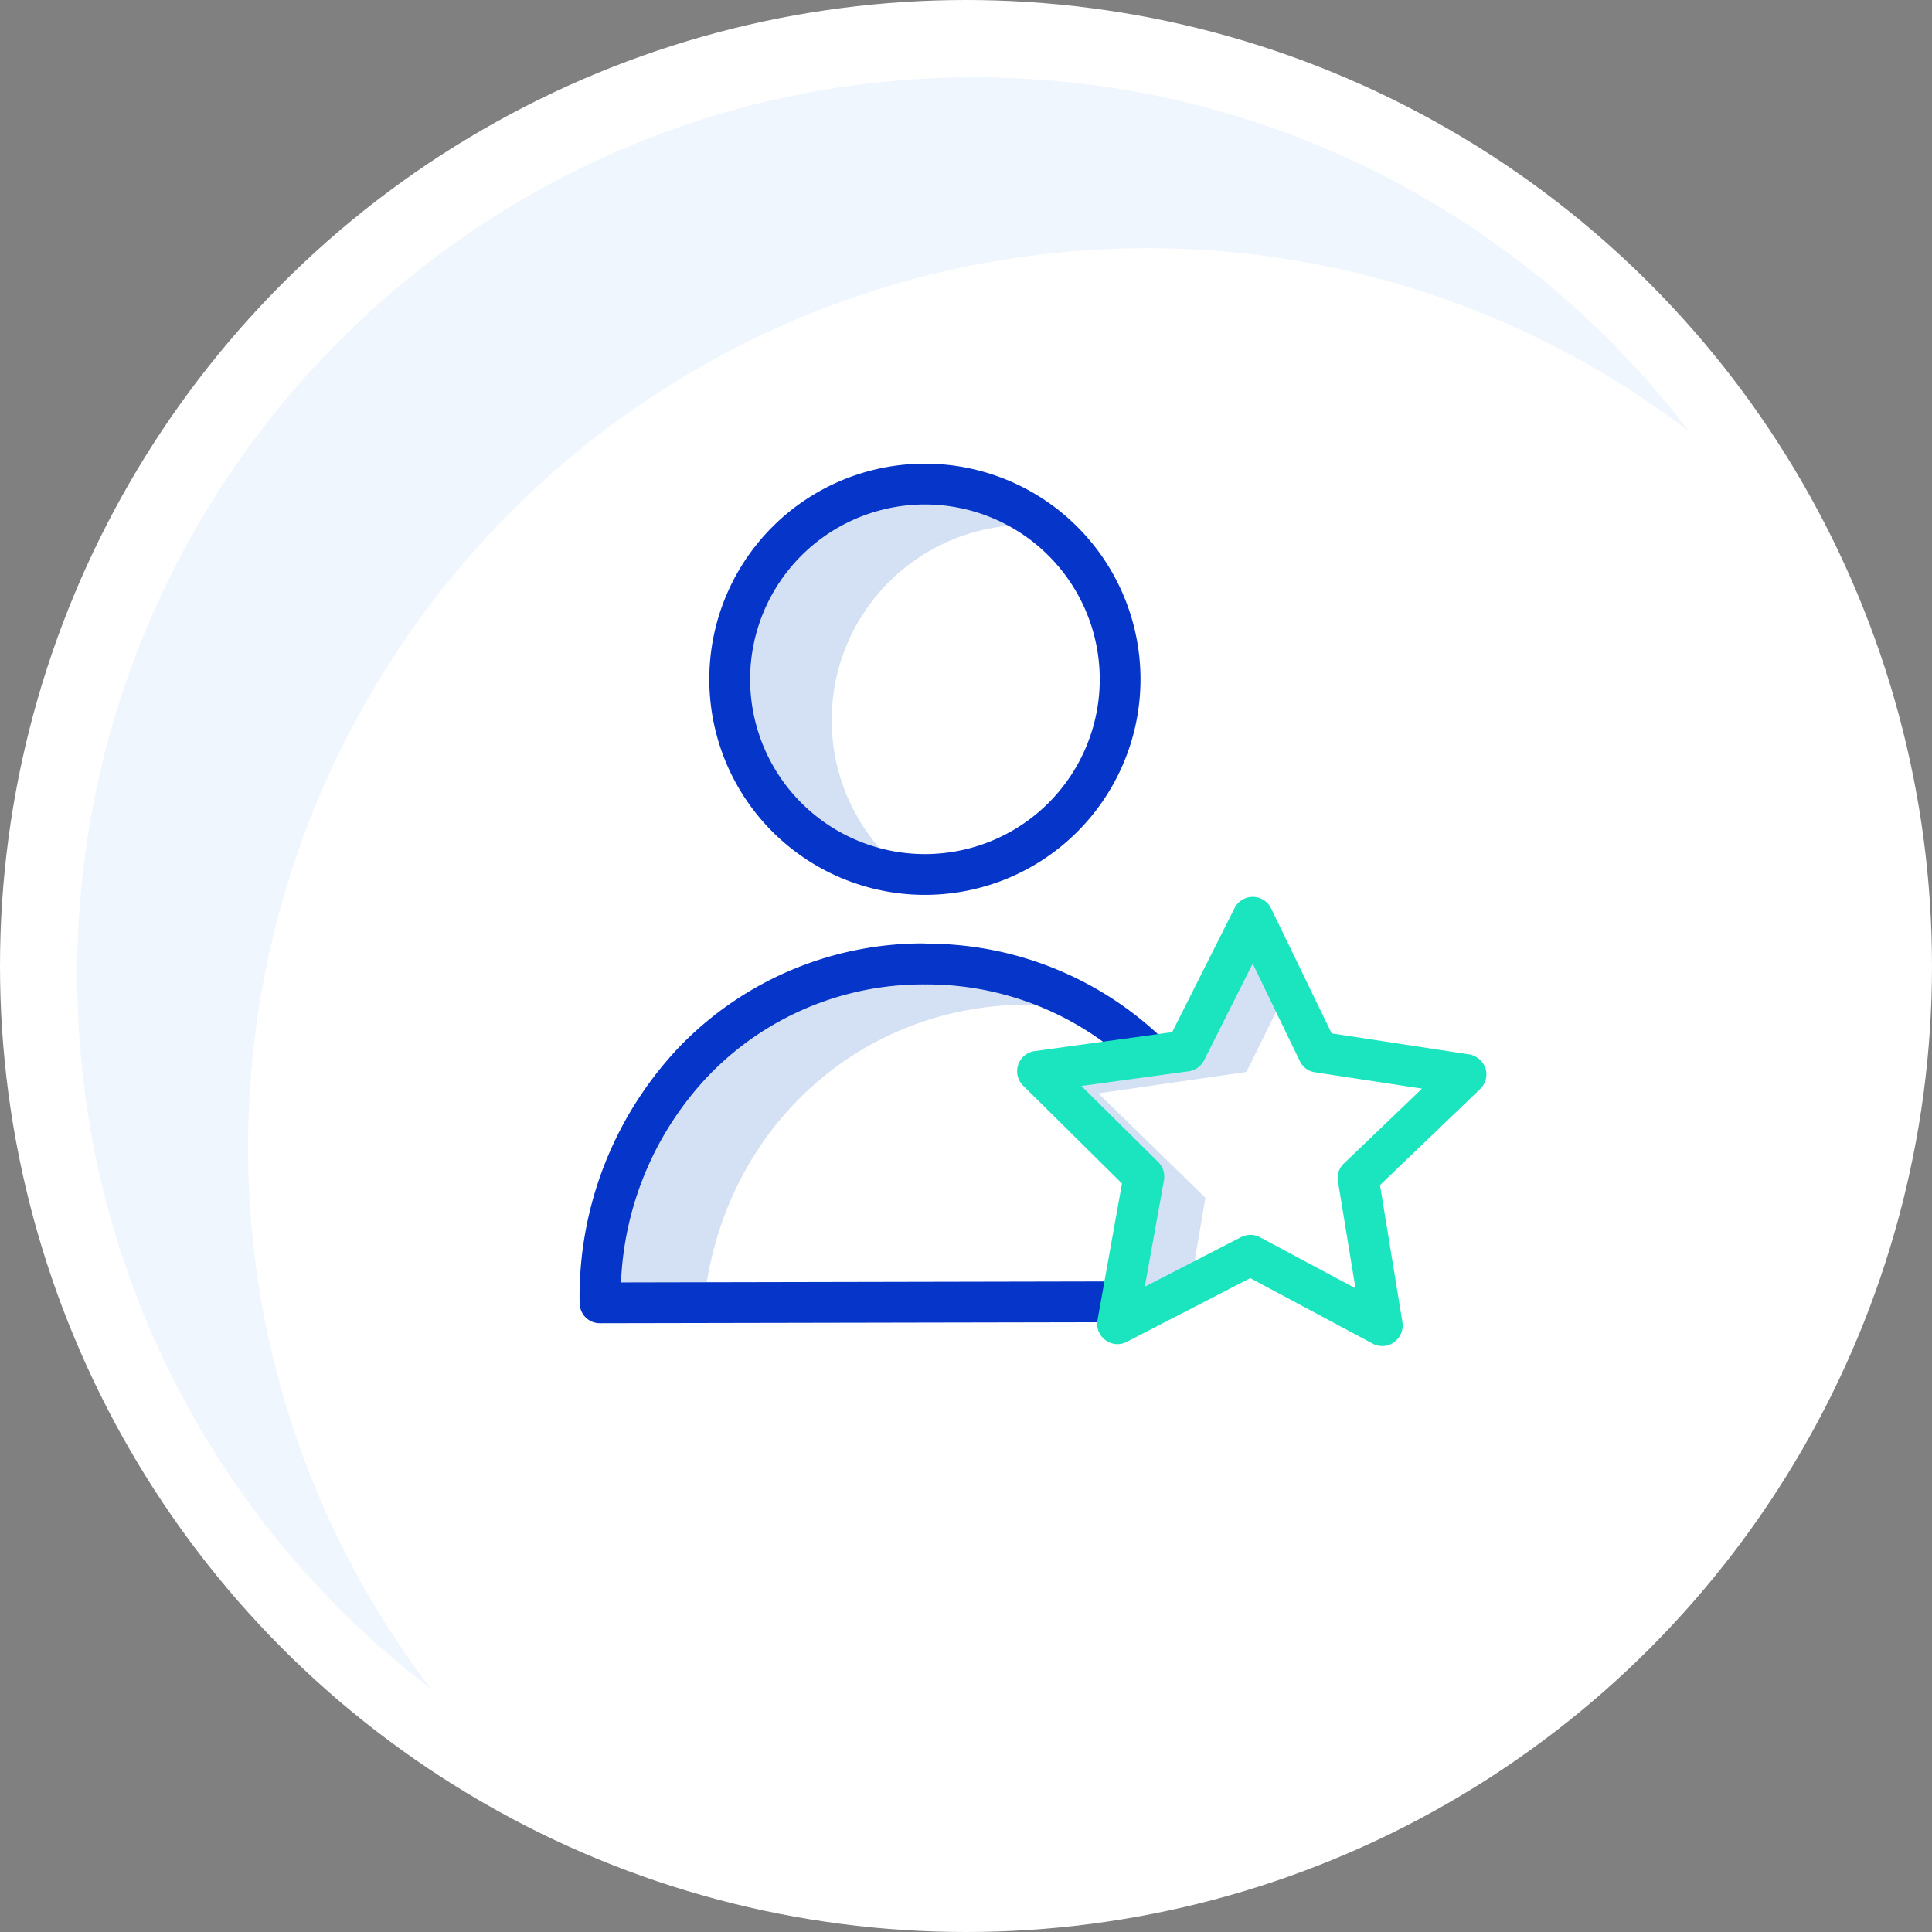
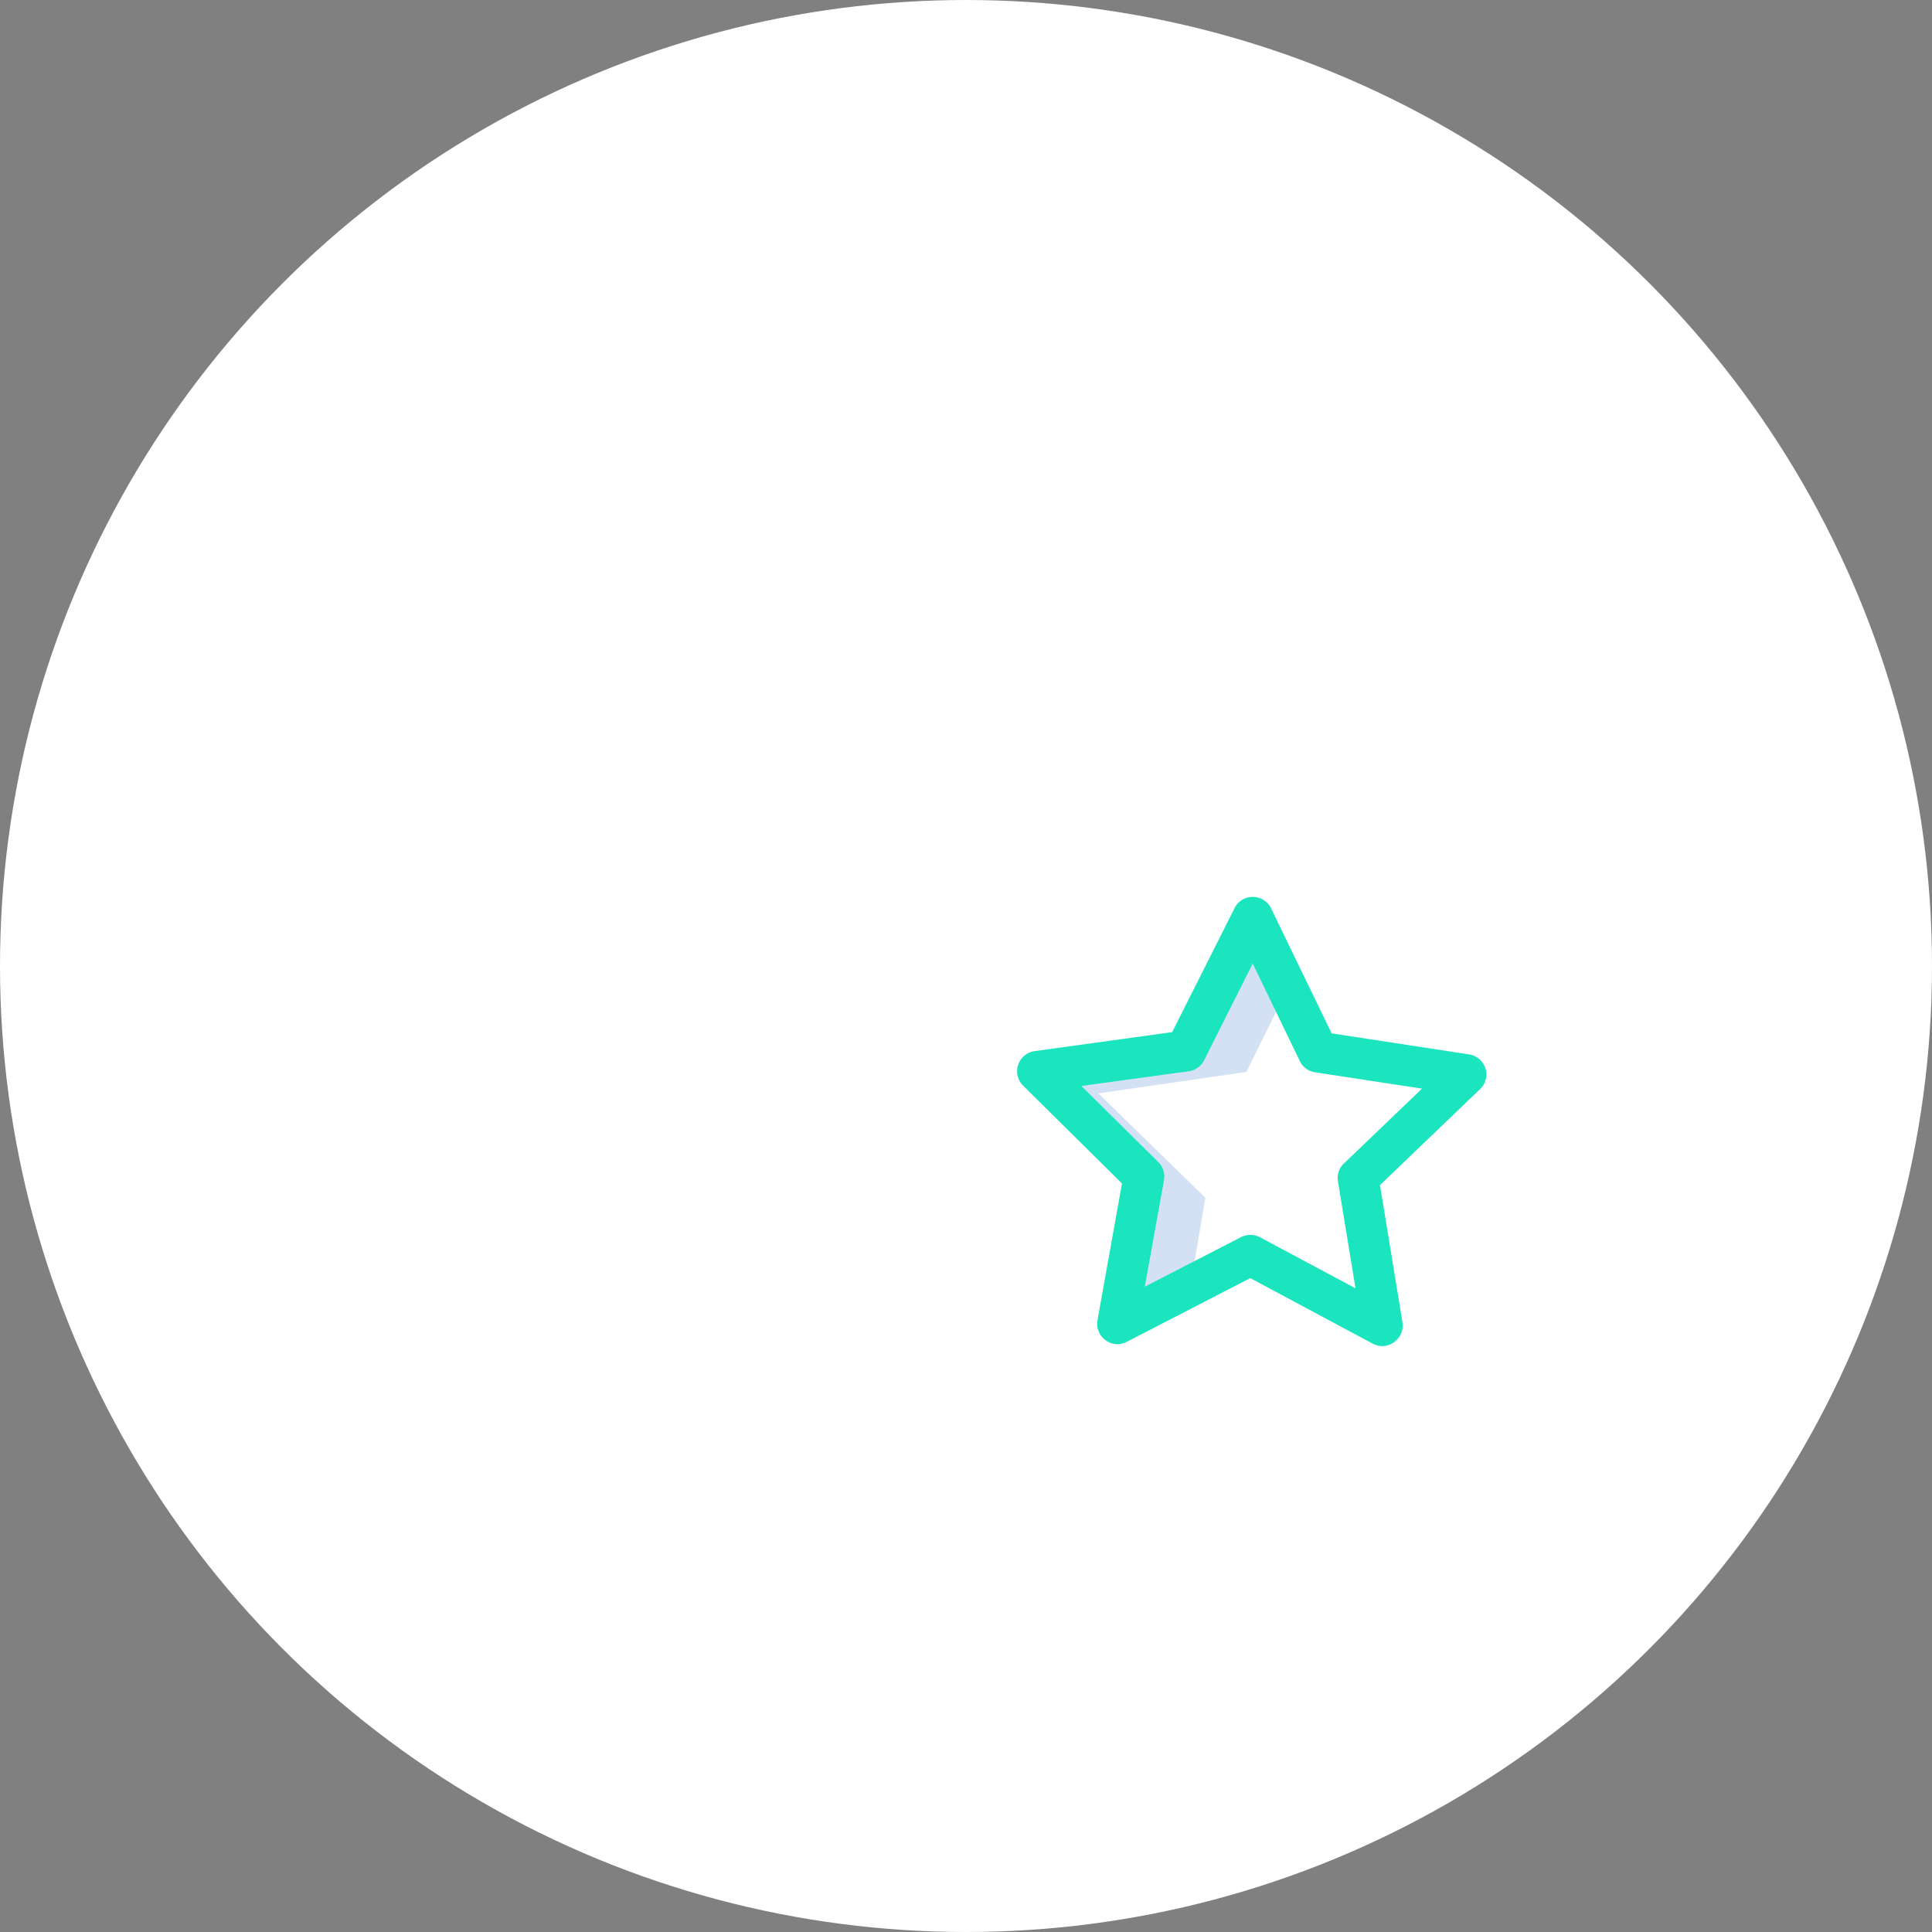
<svg xmlns="http://www.w3.org/2000/svg" width="125" height="125" viewBox="0 0 125 125">
  <rect x="0" y="0" width="125" height="125" fill="#808080" stroke="none" />
  <g id="Group_7035" data-name="Group 7035" transform="translate(-816 -1468)">
    <circle id="Ellipse_139" data-name="Ellipse 139" cx="62.5" cy="62.5" r="62.5" transform="translate(816 1468)" fill="#fff" />
    <g id="user" transform="translate(853.5 1498)">
      <g id="Group_5050" data-name="Group 5050" transform="translate(1.32 1.319)">
        <path id="Path_2737" data-name="Path 2737" d="M234.2,246.627l.99-5.793-6.928-6.757,9.581-1.386,2.626-5.331-2.309-4.671-4.276,8.683-9.581,1.386,6.928,6.757-1.636,9.541Zm0,0" transform="translate(-196.02 -194.656)" fill="#d4e1f4" />
-         <path id="Path_2738" data-name="Path 2738" d="M80.194,25.549A12.629,12.629,0,0,1,92.823,12.919c.409,0,.805.026,1.2.053a12.632,12.632,0,1,0-9,22.514,12.633,12.633,0,0,1-4.83-9.937Zm0,0" transform="translate(-65.202 -10.279)" fill="#d4e1f4" />
-         <path id="Path_2739" data-name="Path 2739" d="M37.607,248.122a21.362,21.362,0,0,1,4.434.462,20.826,20.826,0,0,0-11.033-3.1c-11.626.027-21.036,9.3-21.009,21.934l6.73-.013c1.2-11.257,10.083-19.254,20.877-19.281Zm0,0" transform="translate(-10 -214.443)" fill="#d4e1f4" />
      </g>
-       <path id="Path_2740" data-name="Path 2740" d="M77.551,28.184A13.949,13.949,0,1,0,63.6,14.235,13.949,13.949,0,0,0,77.551,28.184Zm0-25.259a11.31,11.31,0,1,1-11.31,11.31,11.31,11.31,0,0,1,11.31-11.31Zm0,0" transform="translate(-55.208 -0.286)" fill="#0635c9" />
-       <path id="Path_2741" data-name="Path 2741" d="M22.316,235.484a21.9,21.9,0,0,0-15.81,6.638A23.493,23.493,0,0,0,0,258.737a1.362,1.362,0,0,0,.383.937,1.307,1.307,0,0,0,.937.383l33.784-.066v-2.639l-32.425.066A20.64,20.64,0,0,1,8.406,243.97a19.246,19.246,0,0,1,13.923-5.833h.04a19.366,19.366,0,0,1,13.514,5.4l1.834-1.9A22.018,22.018,0,0,0,22.369,235.5c-.013-.013-.026-.013-.053-.013Zm0,0" transform="translate(0 -204.445)" fill="#0635c9" />
      <path id="Path_2742" data-name="Path 2742" d="M243.718,222.874l-8.882-1.359-3.919-8.09a1.315,1.315,0,0,0-1.174-.739,1.3,1.3,0,0,0-1.188.726l-4.038,8.023-8.895,1.227a1.314,1.314,0,0,0-.739,2.243l6.388,6.322-1.584,8.842a1.307,1.307,0,0,0,.514,1.293,1.289,1.289,0,0,0,1.386.106l7.984-4.117,7.918,4.236a1.317,1.317,0,0,0,.62.158,1.264,1.264,0,0,0,.766-.251,1.332,1.332,0,0,0,.541-1.293l-1.452-8.869,6.479-6.215a1.311,1.311,0,0,0,.343-1.346,1.36,1.36,0,0,0-1.069-.9Zm-8.09,7.06a1.284,1.284,0,0,0-.383,1.161l1.135,6.915-6.176-3.3a1.311,1.311,0,0,0-.62-.158,1.418,1.418,0,0,0-.607.145l-6.229,3.207,1.24-6.889a1.335,1.335,0,0,0-.37-1.174l-4.975-4.923,6.942-.95a1.318,1.318,0,0,0,1-.713L229.729,217l3.049,6.308a1.29,1.29,0,0,0,.99.726l6.915,1.056Zm0,0" transform="translate(-186.179 -184.656)" fill="#1ae5be" />
    </g>
-     <path id="Subtraction_8" data-name="Subtraction 8" d="M-2031.1-1065.717a58.461,58.461,0,0,1-9.448-9.04,58.229,58.229,0,0,1-7.223-10.971,57.777,57.777,0,0,1-4.612-12.518,58.348,58.348,0,0,1-1.622-13.685,57.708,57.708,0,0,1,4.563-22.6,57.877,57.877,0,0,1,12.444-18.458,57.874,57.874,0,0,1,18.458-12.445,57.7,57.7,0,0,1,22.6-4.563,58.329,58.329,0,0,1,13.684,1.622,57.748,57.748,0,0,1,12.518,4.612,58.226,58.226,0,0,1,10.971,7.222,58.484,58.484,0,0,1,9.045,9.453,57.546,57.546,0,0,0-35.157-11.849,58.134,58.134,0,0,0-58.068,58.068,57.551,57.551,0,0,0,11.845,35.152Z" transform="translate(2875 2643)" fill="#f0f6fe" />
  </g>
</svg>